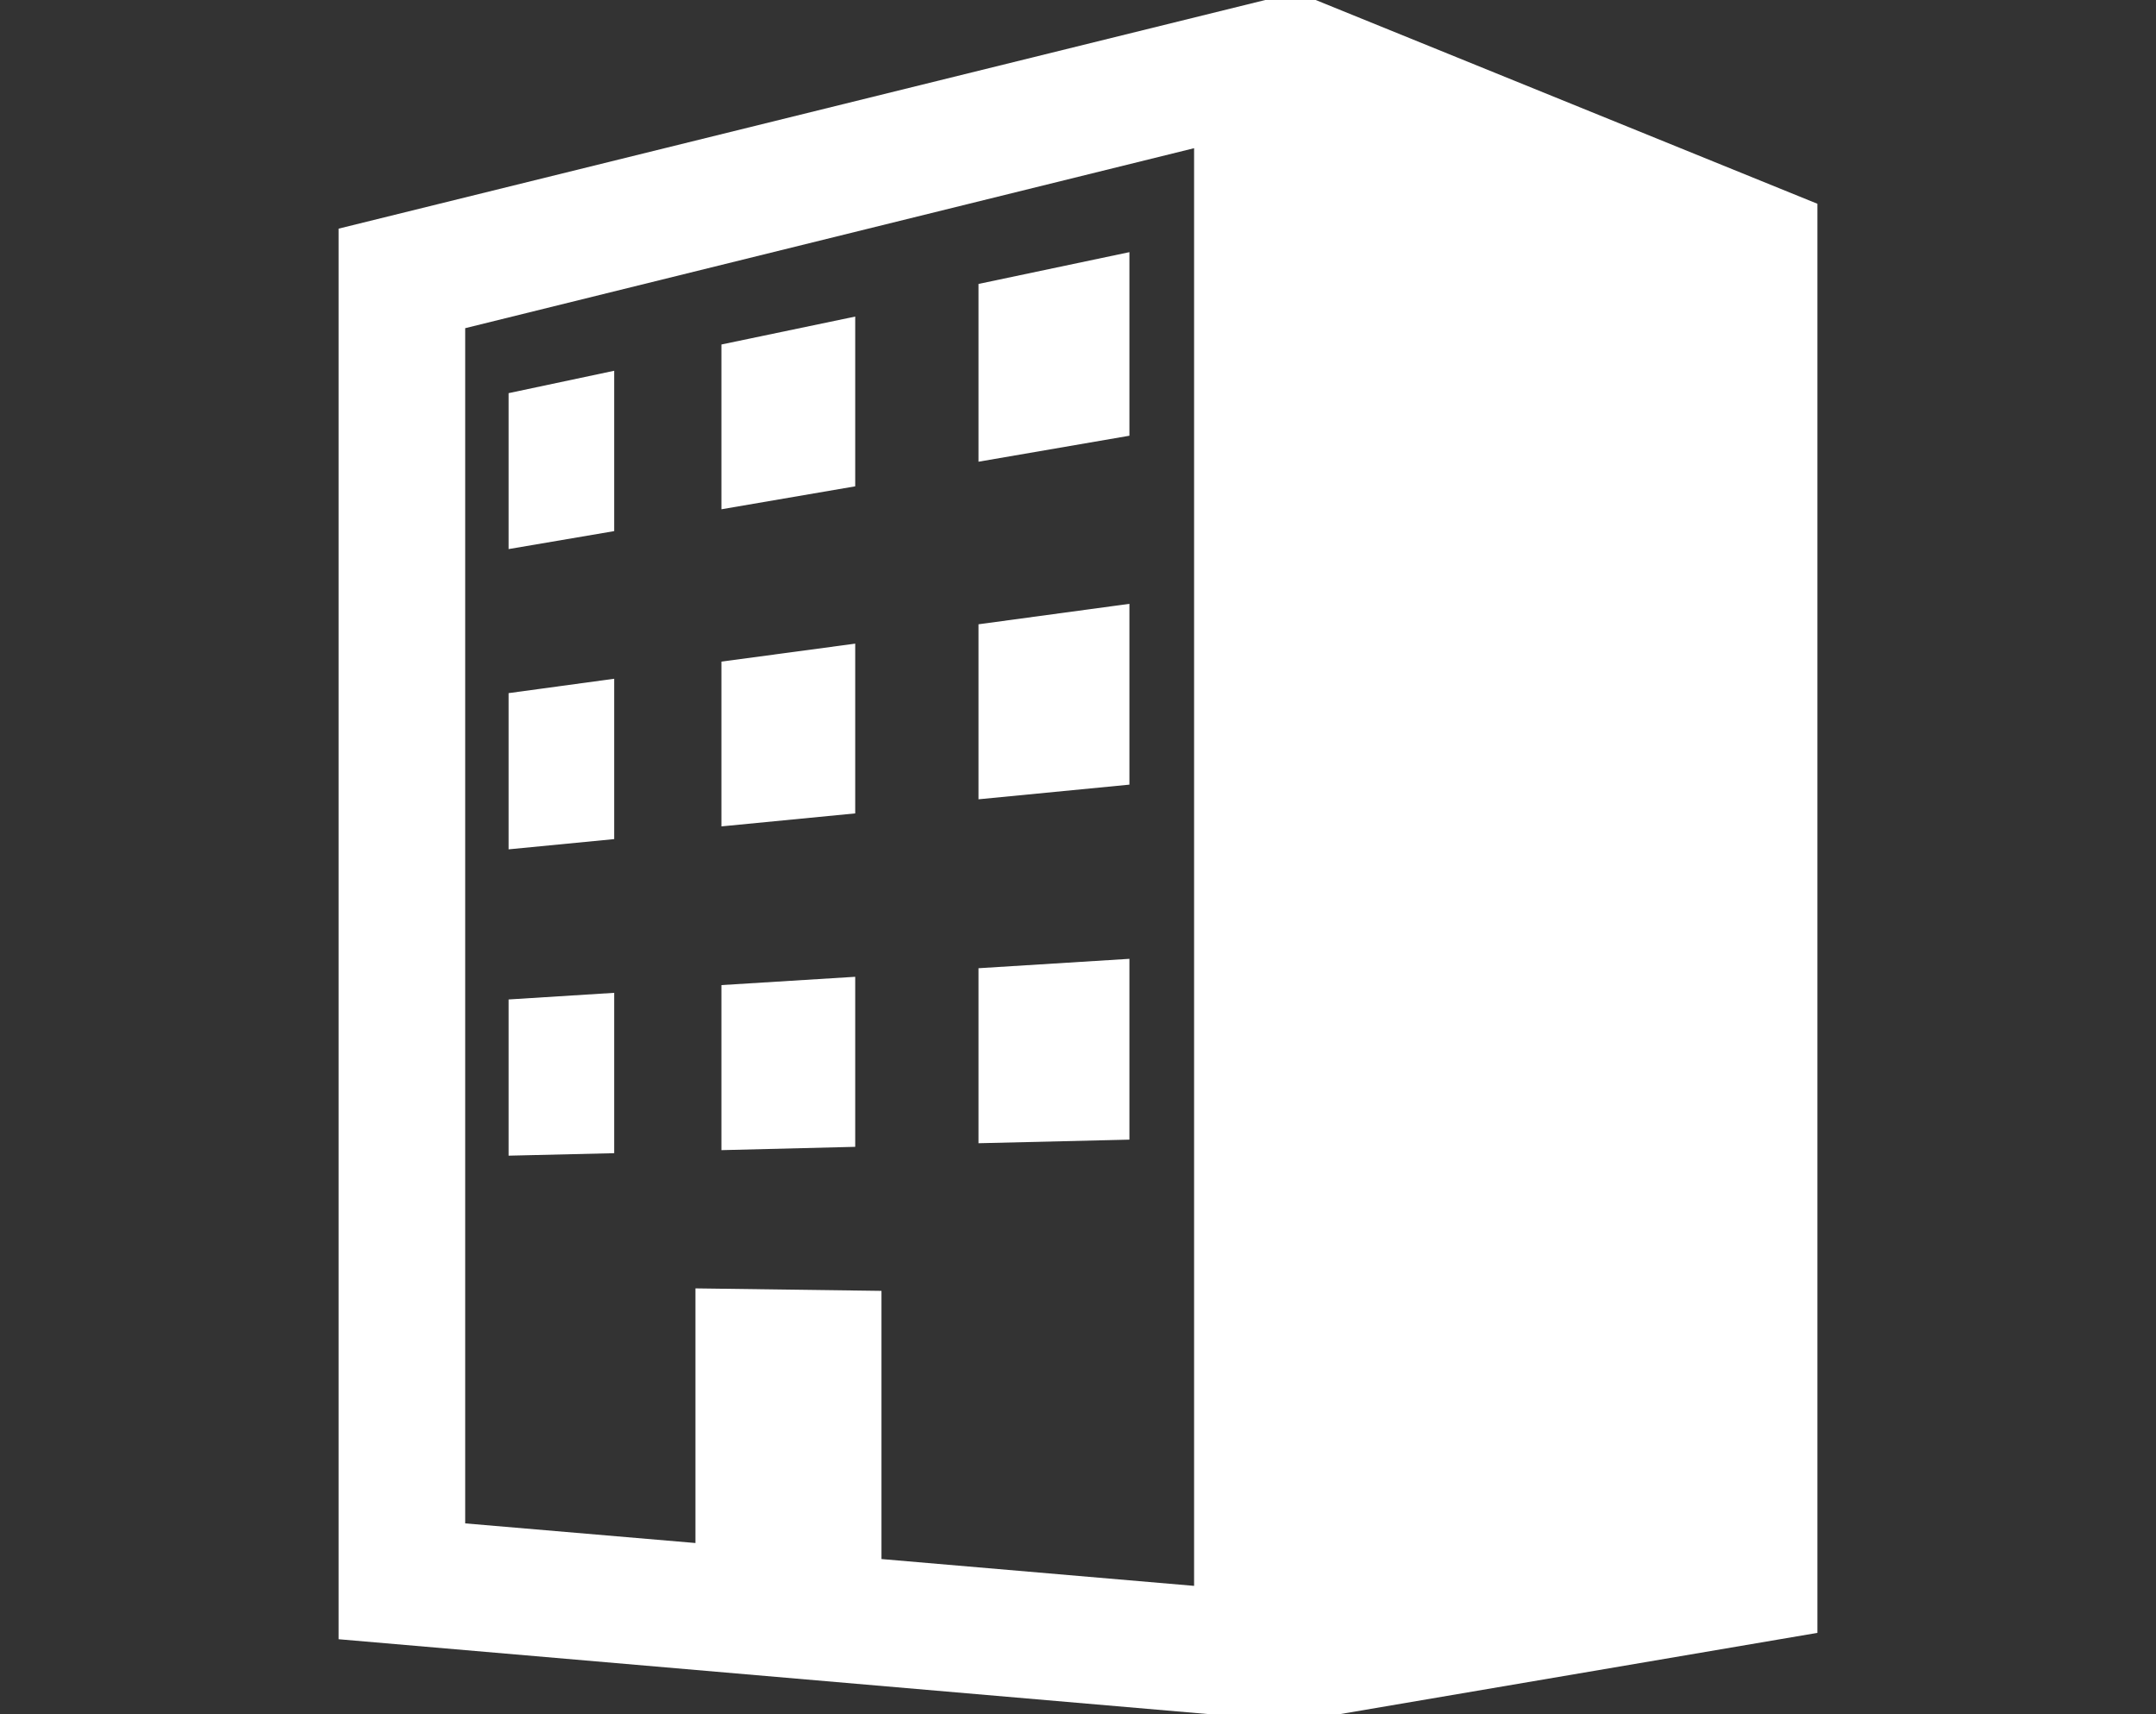
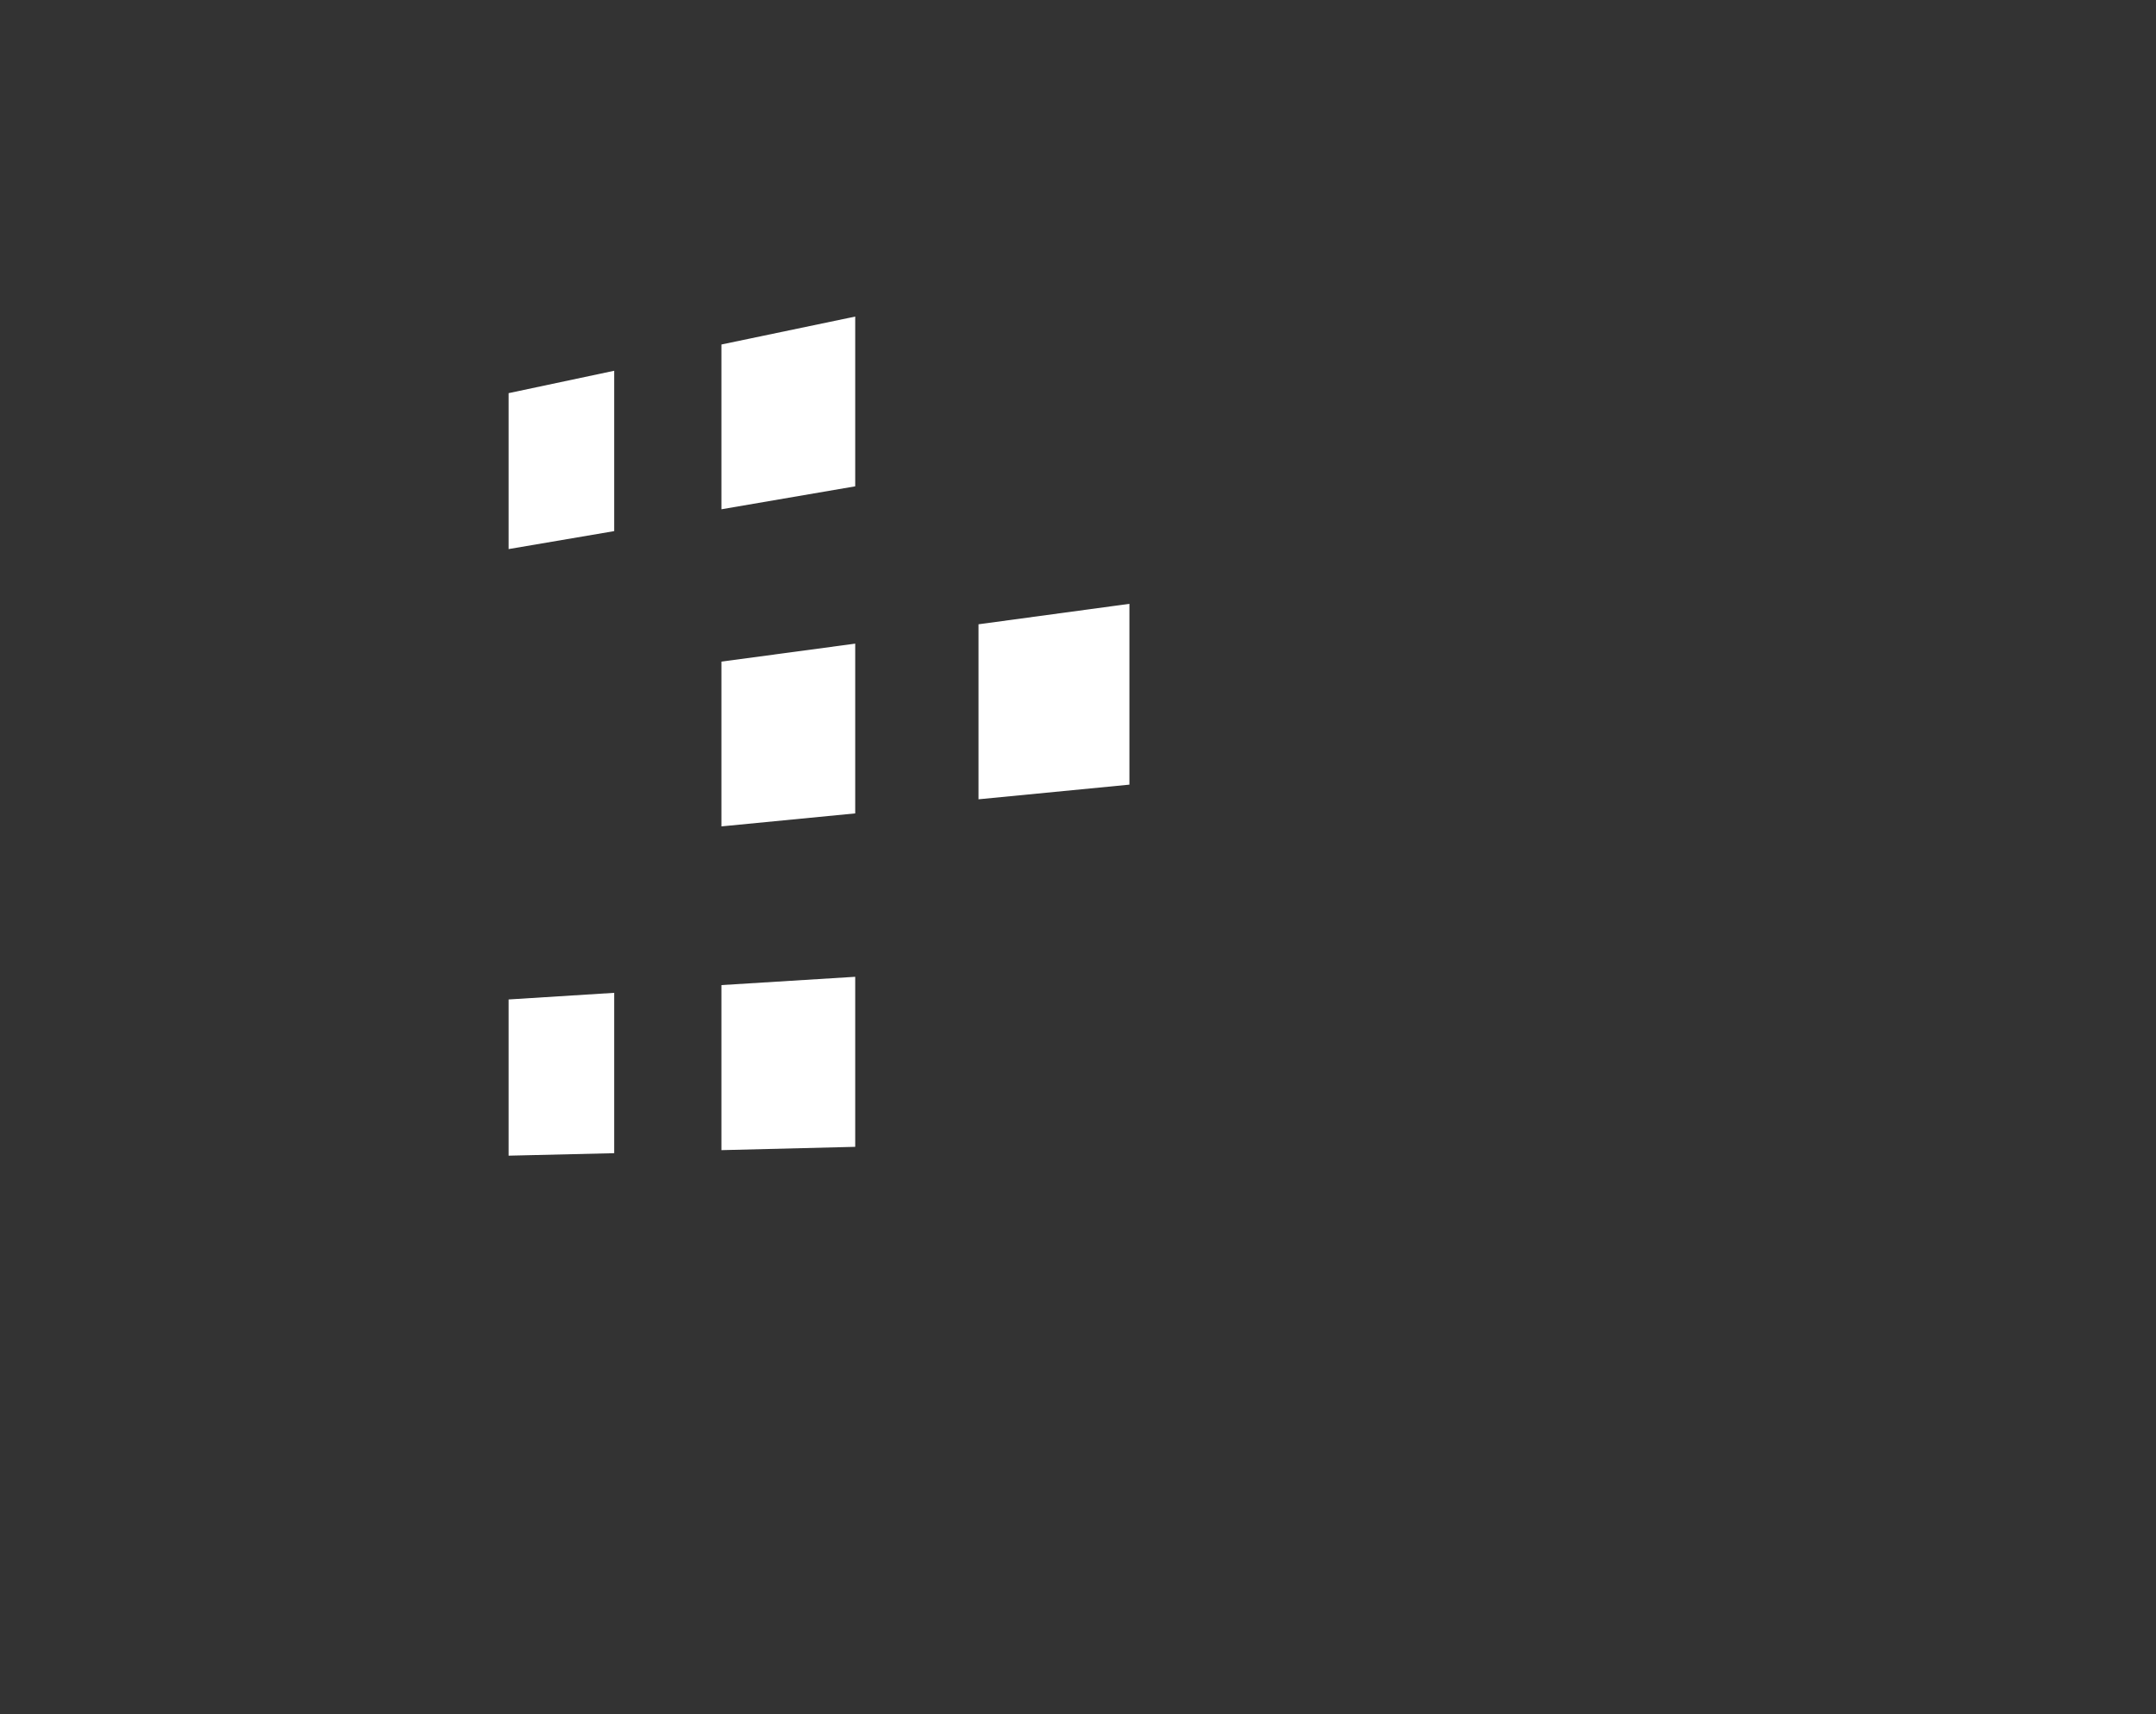
<svg xmlns="http://www.w3.org/2000/svg" id="_レイヤー_1" viewBox="0 0 78 62">
  <rect x="0" y="0" width="78" height="62" fill="#333333" stroke="none" />
  <defs>
    <style>.cls-1{fill:#fff;}</style>
  </defs>
-   <path class="cls-1" d="M46.91-.28L12.25,8.27v51.02l34.63,2.98,18.87-3.21V7.37L46.91-.28ZM43.2,57.36l-11.31-.97v-9.7l-6.73-.09v9.21l-8.33-.71V11.87l26.37-6.51v52Z" />
-   <polygon class="cls-1" points="40.86 9.12 35.4 10.27 35.4 16.7 40.86 15.76 40.86 9.12" />
  <polygon class="cls-1" points="22.22 13.41 18.4 14.22 18.4 19.86 22.22 19.21 22.22 13.41" />
  <polygon class="cls-1" points="30.94 11.45 26.1 12.46 26.1 18.42 30.94 17.59 30.94 11.45" />
-   <polygon class="cls-1" points="22.22 24.55 18.4 25.07 18.4 30.72 22.22 30.35 22.22 24.55" />
  <polygon class="cls-1" points="30.94 23.28 26.1 23.93 26.1 29.89 30.94 29.42 30.94 23.28" />
  <polygon class="cls-1" points="40.86 21.84 35.4 22.58 35.4 28.91 40.86 28.38 40.86 21.84" />
-   <polygon class="cls-1" points="40.86 34.68 35.4 35.02 35.4 41.35 40.86 41.22 40.86 34.68" />
  <polygon class="cls-1" points="30.94 35.33 26.1 35.63 26.1 41.6 30.94 41.48 30.94 35.33" />
  <polygon class="cls-1" points="22.22 35.91 18.4 36.15 18.4 41.8 22.22 41.71 22.22 35.91" />
</svg>